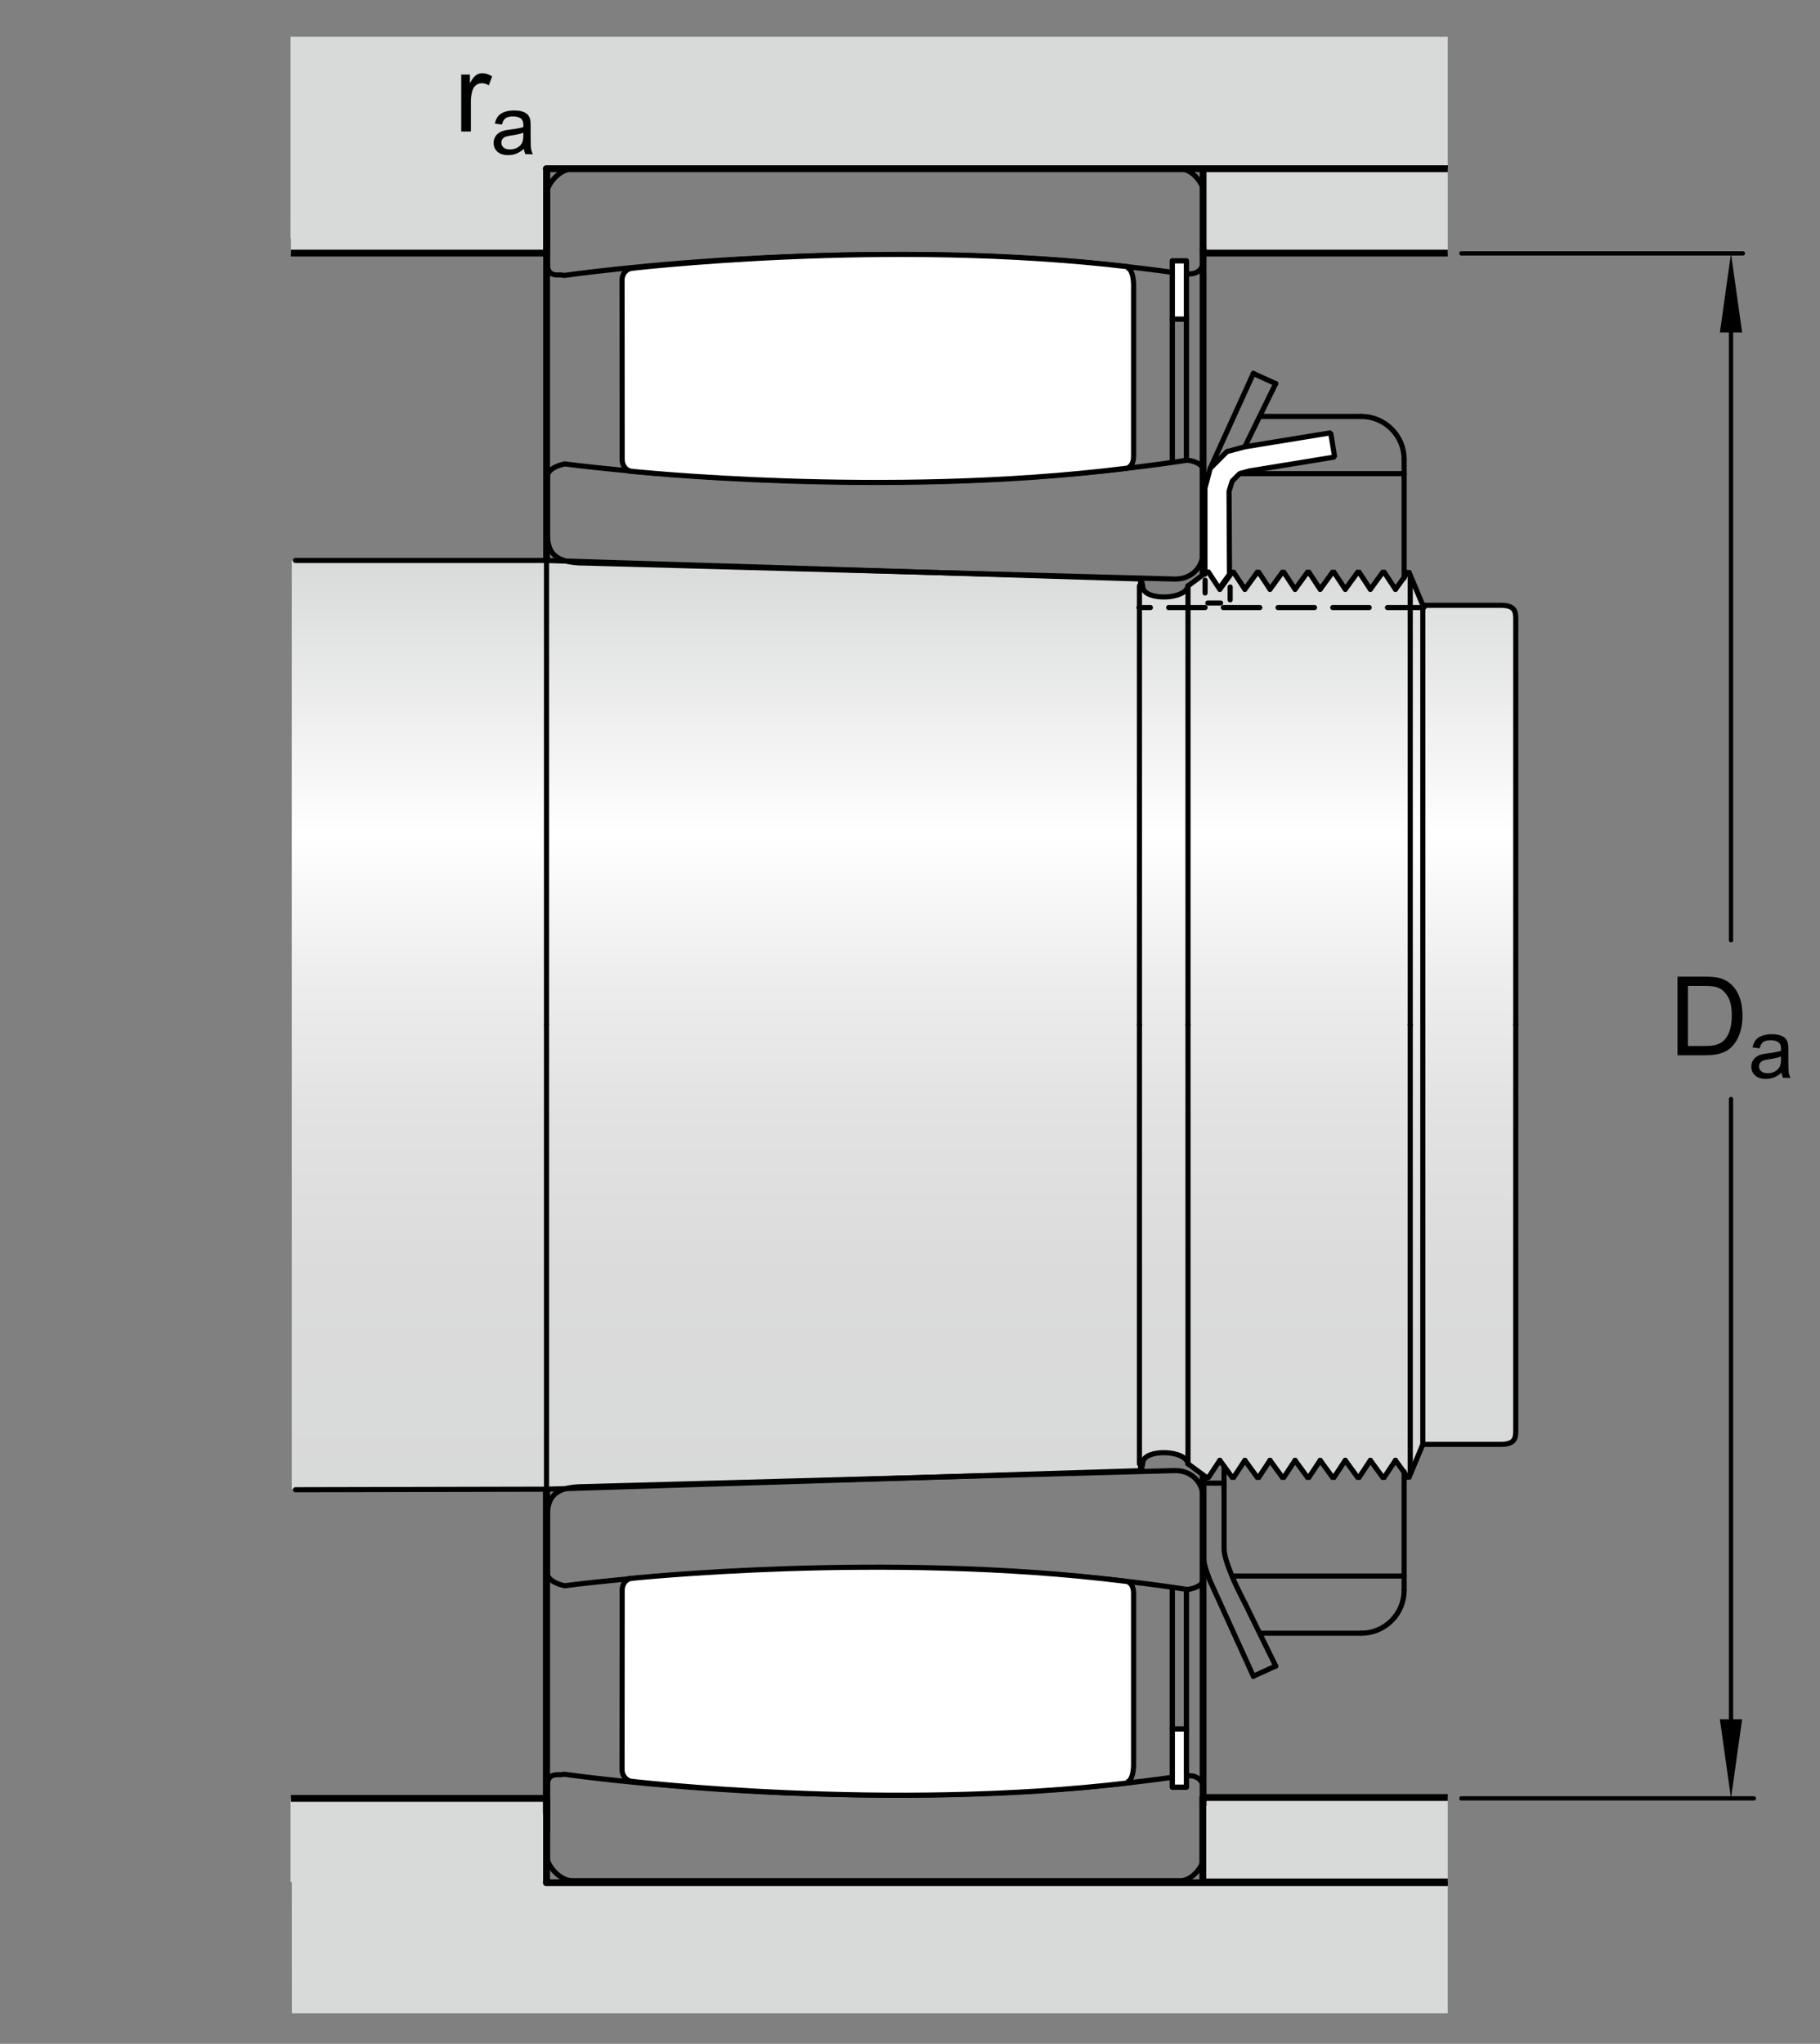
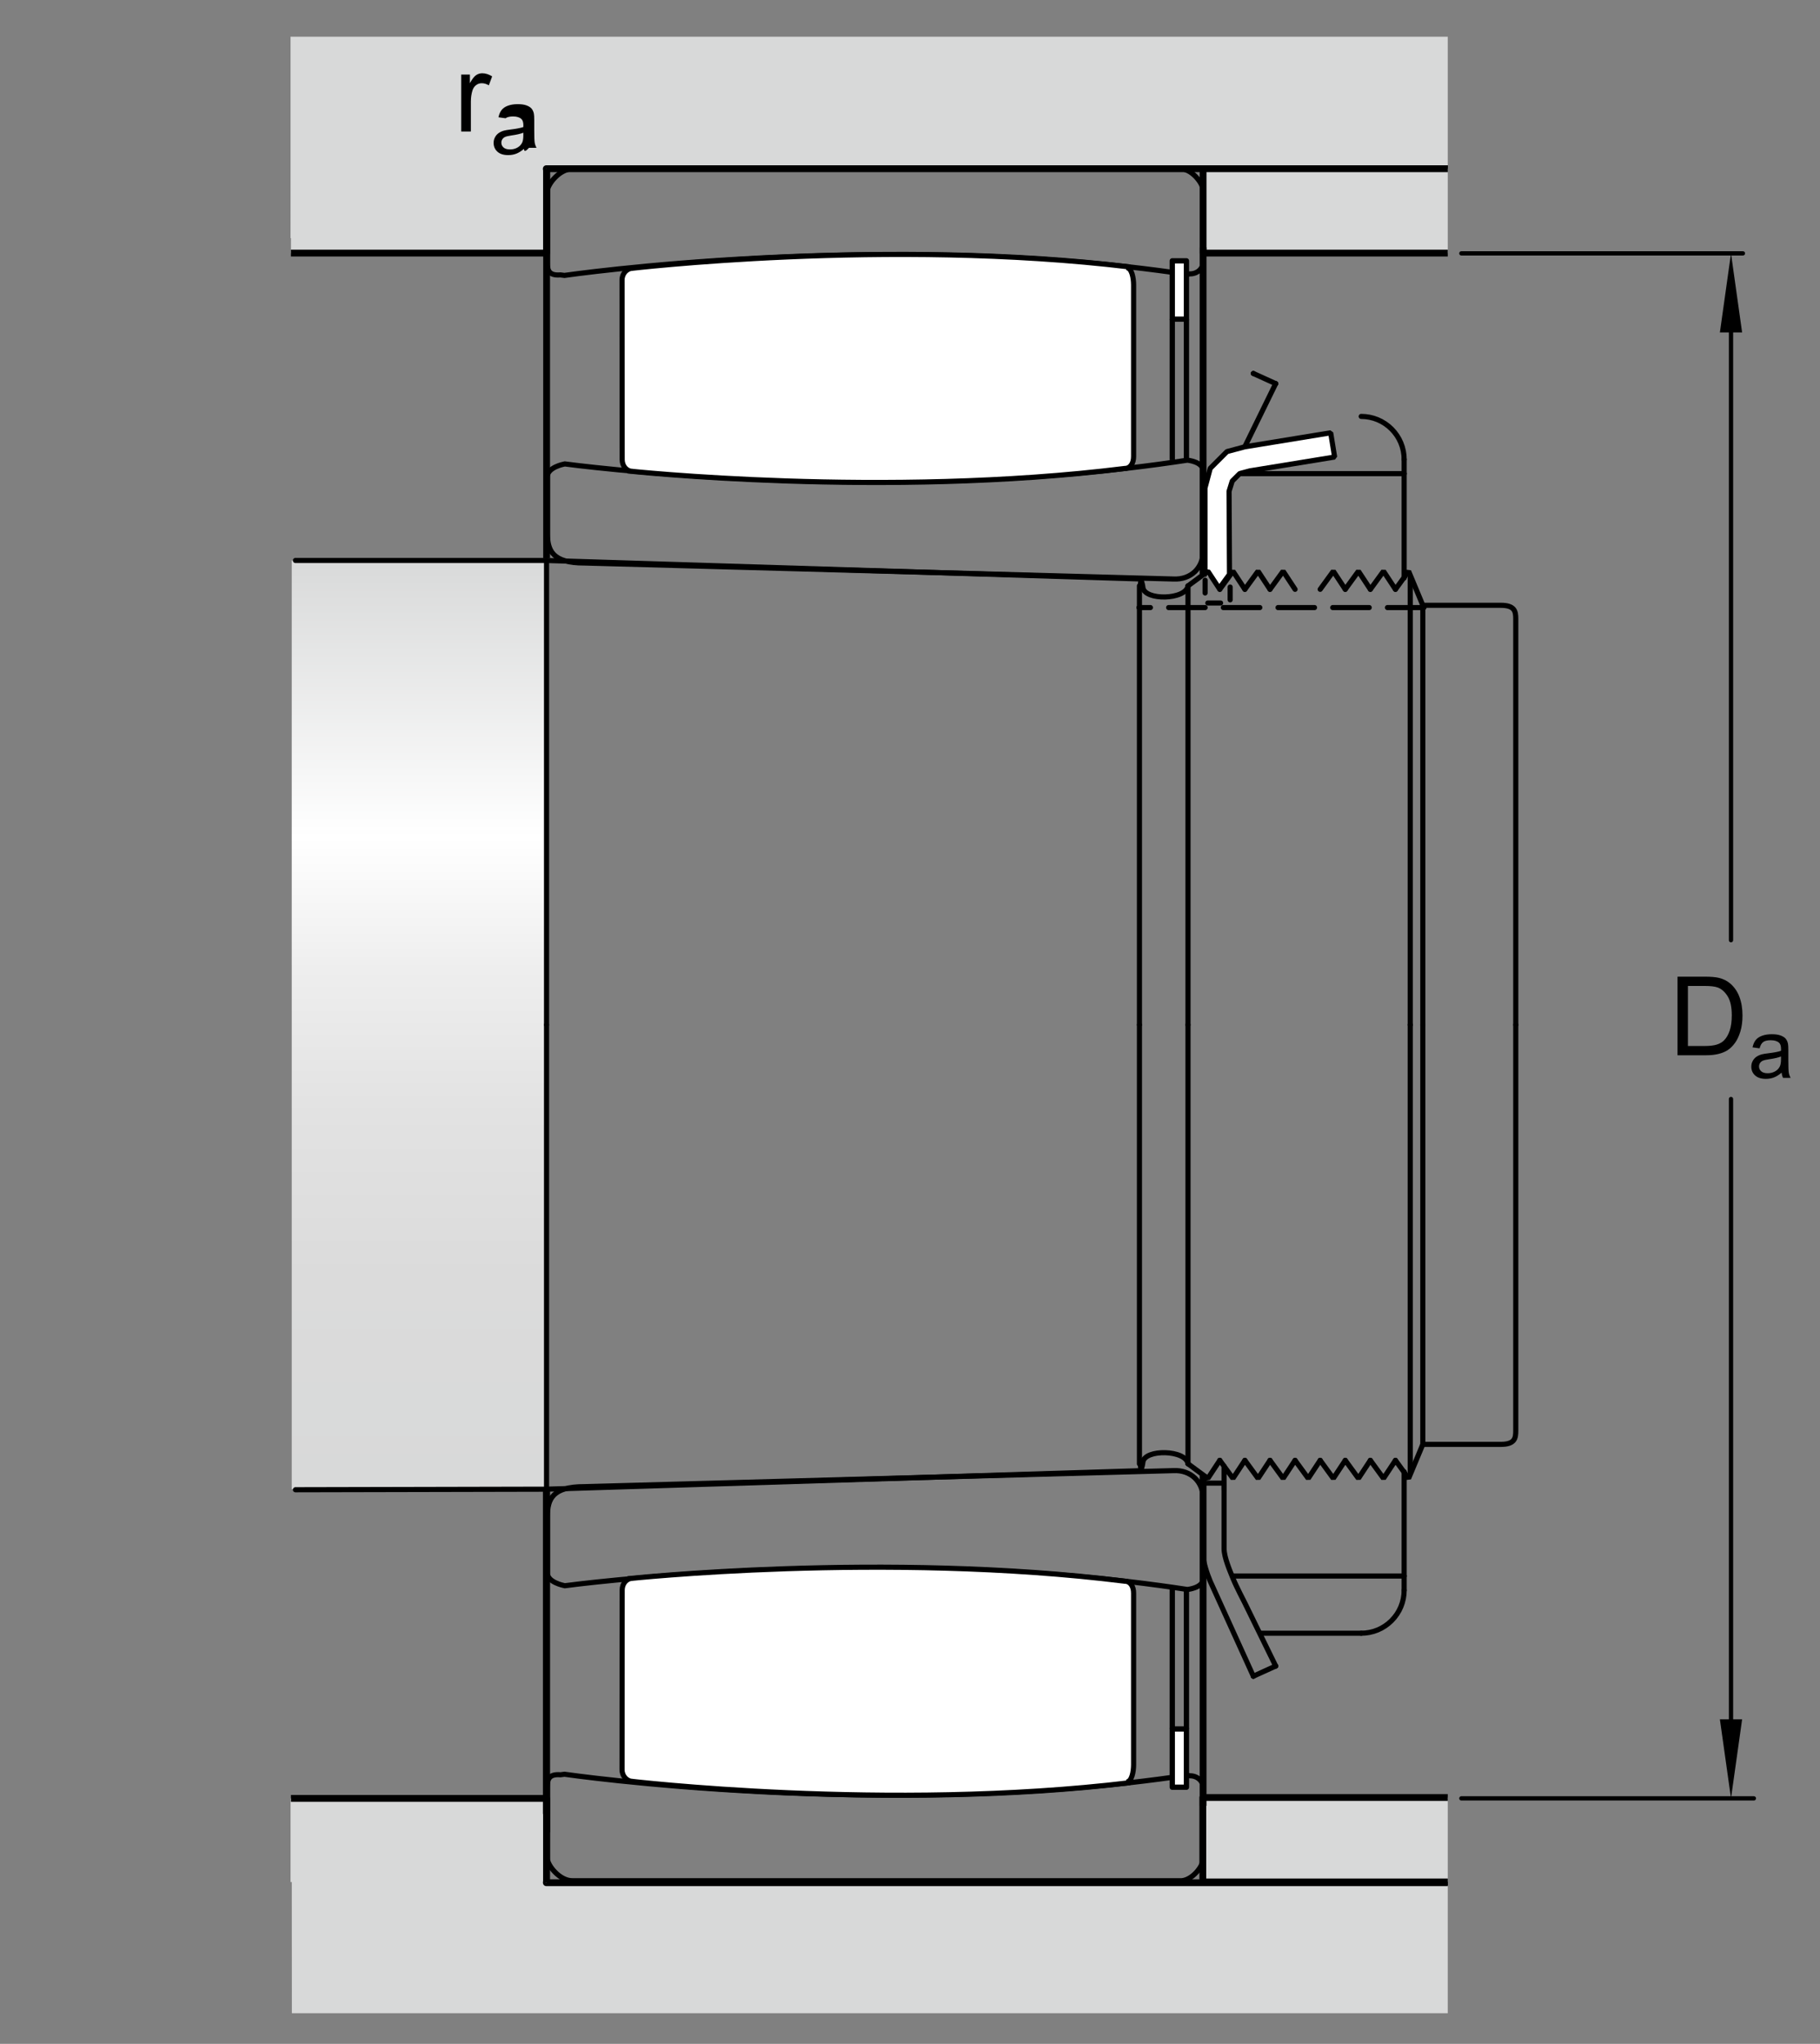
<svg xmlns="http://www.w3.org/2000/svg" version="1.1" id="Lager_1" x="0px" y="0px" width="198.922px" height="223.333px" viewBox="0 0 198.922 223.333" enable-background="new 0 0 198.922 223.333" xml:space="preserve">
  <rect x="0" y="0" width="198.922" height="223.333" fill="#808080" stroke="none" />
  <g>
    <g>
      <polygon fill="#D8D9D9" points="31.757,26.023 59.573,26.016 59.573,18.435 158.237,18.435 158.237,4.012 31.757,4.012   " />
      <polygon fill="#D8D9D9" points="31.886,196.514 59.573,196.518 59.573,205.727 158.237,205.727 158.237,219.985 31.899,219.985       " />
      <path fill="#D8D9D9" d="M54.948,27.66c-5.975,0-8.467-0.003-8.467-0.003H31.8l0.021-9.222h27.955v9.232    C59.776,27.667,58.751,27.66,54.948,27.66z" />
      <path fill="#D8D9D9" d="M54.948,196.432c-6.076,0-9.089,0.066-9.089,0.066l-14.103,0.016v9.139h28.02v-9.229    C59.776,196.424,58.751,196.432,54.948,196.432z" />
      <line fill="none" stroke="#000000" stroke-width="0.446" stroke-linejoin="round" stroke-miterlimit="1" x1="59.8" y1="196.499" x2="59.8" y2="205.727" />
      <line fill="none" stroke="#000000" stroke-width="0.748" stroke-linejoin="round" stroke-miterlimit="1" x1="59.743" y1="60.996" x2="59.743" y2="18.435" />
      <polyline fill="none" stroke="#000000" stroke-width="0.748" stroke-linejoin="round" stroke-miterlimit="1" points="    59.715,196.518 59.715,205.727 158.237,205.727   " />
      <polyline fill="none" stroke="#000000" stroke-width="0.748" stroke-linejoin="round" stroke-miterlimit="1" points="    59.71,26.016 59.71,18.435 158.237,18.435   " />
    </g>
  </g>
  <polyline fill="#D8D9D9" stroke="#000000" stroke-width="0.748" stroke-linejoin="round" stroke-miterlimit="1" points="  158.237,18.435 131.495,18.435 131.495,27.657 158.237,27.657 " />
  <polyline fill="#D8D9D9" stroke="#000000" stroke-width="0.748" stroke-linejoin="round" stroke-miterlimit="1" points="  59.732,18.435 59.732,27.657 31.8,27.657 " />
  <polyline fill="#D8D9D9" stroke="#000000" stroke-width="0.748" stroke-linejoin="round" stroke-miterlimit="1" points="  59.732,205.733 59.732,196.511 31.8,196.511 " />
  <polyline fill="#D8D9D9" stroke="#000000" stroke-width="0.748" stroke-linejoin="round" stroke-miterlimit="1" points="  158.237,205.639 131.464,205.639 131.464,196.417 158.237,196.417 " />
  <line fill="none" stroke="#000000" stroke-width="0.468" stroke-linecap="round" stroke-linejoin="round" stroke-miterlimit="1" x1="189.195" y1="120.092" x2="189.195" y2="190.526" />
  <line fill="none" stroke="#000000" stroke-width="0.468" stroke-linecap="round" stroke-linejoin="round" stroke-miterlimit="1" x1="189.195" y1="30.831" x2="189.195" y2="102.733" />
  <polygon points="187.98,36.327 189.195,27.687 190.41,36.327 " />
  <polygon points="190.41,187.874 189.195,196.51 187.98,187.874 " />
  <g>
    <path d="M183.349,115.311v-8.59h2.959c0.668,0,1.178,0.041,1.529,0.123c0.492,0.113,0.912,0.318,1.26,0.615   c0.453,0.383,0.792,0.872,1.017,1.468s0.337,1.276,0.337,2.042c0,0.652-0.076,1.23-0.229,1.734s-0.348,0.921-0.586,1.251   s-0.499,0.59-0.782,0.779s-0.625,0.333-1.025,0.431s-0.86,0.146-1.38,0.146H183.349z M184.485,114.297h1.834   c0.566,0,1.011-0.053,1.333-0.158s0.579-0.254,0.771-0.445c0.27-0.27,0.479-0.632,0.63-1.087s0.226-1.007,0.226-1.655   c0-0.898-0.147-1.589-0.442-2.071s-0.653-0.806-1.075-0.97c-0.305-0.117-0.795-0.176-1.471-0.176h-1.805V114.297z" />
    <path d="M194.728,117.209c-0.293,0.25-0.575,0.426-0.846,0.527c-0.271,0.103-0.562,0.154-0.873,0.154   c-0.512,0-0.906-0.125-1.182-0.376c-0.275-0.25-0.413-0.57-0.413-0.96c0-0.229,0.052-0.438,0.156-0.626   c0.104-0.189,0.239-0.341,0.408-0.455s0.358-0.2,0.569-0.259c0.155-0.041,0.39-0.081,0.703-0.119   c0.639-0.076,1.109-0.167,1.41-0.272c0.004-0.108,0.005-0.177,0.005-0.206c0-0.322-0.075-0.55-0.224-0.682   c-0.203-0.179-0.503-0.268-0.901-0.268c-0.372,0-0.647,0.064-0.824,0.195c-0.177,0.13-0.308,0.361-0.394,0.691l-0.773-0.105   c0.07-0.33,0.187-0.598,0.348-0.802c0.161-0.203,0.395-0.36,0.699-0.47c0.305-0.11,0.657-0.165,1.059-0.165   c0.398,0,0.723,0.047,0.971,0.141c0.25,0.094,0.433,0.212,0.55,0.354c0.117,0.143,0.199,0.322,0.246,0.538   c0.026,0.136,0.04,0.379,0.04,0.73v1.055c0,0.735,0.016,1.2,0.05,1.395c0.034,0.195,0.101,0.382,0.2,0.561h-0.826   C194.804,117.622,194.751,117.43,194.728,117.209z M194.661,115.444c-0.287,0.117-0.717,0.217-1.291,0.299   c-0.326,0.047-0.556,0.1-0.69,0.158s-0.239,0.144-0.312,0.257c-0.074,0.112-0.11,0.238-0.11,0.376c0,0.211,0.079,0.387,0.239,0.527   s0.394,0.211,0.701,0.211c0.305,0,0.576-0.067,0.812-0.2c0.238-0.134,0.412-0.315,0.523-0.548c0.085-0.178,0.127-0.441,0.127-0.791   V115.444z" />
  </g>
  <line fill="none" stroke="#000000" stroke-width="0.468" stroke-linecap="round" stroke-linejoin="round" stroke-miterlimit="1" x1="190.497" y1="27.687" x2="159.724" y2="27.687" />
  <line fill="none" stroke="#000000" stroke-width="0.468" stroke-linecap="round" stroke-linejoin="round" stroke-miterlimit="1" x1="191.695" y1="196.51" x2="159.724" y2="196.51" />
  <g>
    <path d="M50.41,14.369V8.146h0.949v0.943c0.242-0.441,0.466-0.732,0.671-0.873s0.431-0.211,0.677-0.211   c0.355,0,0.717,0.113,1.084,0.34l-0.363,0.979c-0.258-0.152-0.516-0.229-0.773-0.229c-0.23,0-0.438,0.069-0.621,0.208   s-0.314,0.331-0.393,0.577c-0.117,0.375-0.176,0.785-0.176,1.23v3.258H50.41z" />
-     <path d="M57.266,16.268c-0.293,0.249-0.575,0.425-0.846,0.527c-0.271,0.103-0.562,0.154-0.873,0.154   c-0.513,0-0.907-0.125-1.182-0.376c-0.275-0.25-0.413-0.57-0.413-0.96c0-0.229,0.052-0.438,0.156-0.626   c0.104-0.189,0.24-0.341,0.408-0.455s0.358-0.201,0.569-0.259c0.155-0.041,0.39-0.081,0.703-0.119   c0.639-0.076,1.109-0.167,1.411-0.272c0.003-0.108,0.004-0.177,0.004-0.207c0-0.322-0.075-0.549-0.224-0.681   c-0.202-0.179-0.502-0.268-0.901-0.268c-0.372,0-0.647,0.065-0.824,0.196s-0.308,0.361-0.393,0.692l-0.773-0.105   c0.07-0.331,0.186-0.598,0.347-0.802c0.161-0.203,0.394-0.36,0.699-0.47c0.305-0.11,0.658-0.165,1.059-0.165   c0.398,0,0.722,0.047,0.971,0.141s0.432,0.212,0.549,0.354c0.117,0.143,0.199,0.322,0.246,0.539c0.026,0.135,0.04,0.378,0.04,0.729   v1.055c0,0.735,0.017,1.201,0.05,1.395c0.034,0.195,0.101,0.382,0.2,0.561h-0.826C57.342,16.68,57.289,16.488,57.266,16.268z    M57.2,14.501c-0.287,0.117-0.718,0.217-1.292,0.299c-0.325,0.047-0.555,0.1-0.69,0.158s-0.239,0.145-0.312,0.257   s-0.11,0.238-0.11,0.375c0,0.211,0.08,0.387,0.239,0.527s0.394,0.211,0.701,0.211c0.305,0,0.576-0.066,0.813-0.2   s0.412-0.316,0.523-0.547c0.085-0.179,0.127-0.442,0.127-0.791V14.501z" />
+     <path d="M57.266,16.268c-0.293,0.249-0.575,0.425-0.846,0.527c-0.271,0.103-0.562,0.154-0.873,0.154   c-0.513,0-0.907-0.125-1.182-0.376c-0.275-0.25-0.413-0.57-0.413-0.96c0-0.229,0.052-0.438,0.156-0.626   c0.104-0.189,0.24-0.341,0.408-0.455s0.358-0.201,0.569-0.259c0.155-0.041,0.39-0.081,0.703-0.119   c0.639-0.076,1.109-0.167,1.411-0.272c0.003-0.108,0.004-0.177,0.004-0.207c0-0.322-0.075-0.549-0.224-0.681   c-0.202-0.179-0.502-0.268-0.901-0.268c-0.372,0-0.647,0.065-0.824,0.196l-0.773-0.105   c0.07-0.331,0.186-0.598,0.347-0.802c0.161-0.203,0.394-0.36,0.699-0.47c0.305-0.11,0.658-0.165,1.059-0.165   c0.398,0,0.722,0.047,0.971,0.141s0.432,0.212,0.549,0.354c0.117,0.143,0.199,0.322,0.246,0.539c0.026,0.135,0.04,0.378,0.04,0.729   v1.055c0,0.735,0.017,1.201,0.05,1.395c0.034,0.195,0.101,0.382,0.2,0.561h-0.826C57.342,16.68,57.289,16.488,57.266,16.268z    M57.2,14.501c-0.287,0.117-0.718,0.217-1.292,0.299c-0.325,0.047-0.555,0.1-0.69,0.158s-0.239,0.145-0.312,0.257   s-0.11,0.238-0.11,0.375c0,0.211,0.08,0.387,0.239,0.527s0.394,0.211,0.701,0.211c0.305,0,0.576-0.066,0.813-0.2   s0.412-0.316,0.523-0.547c0.085-0.179,0.127-0.442,0.127-0.791V14.501z" />
  </g>
  <g>
    <linearGradient id="SVGID_1_" gradientUnits="userSpaceOnUse" x1="112.696" y1="60.96" x2="112.696" y2="162.709">
      <stop offset="0" style="stop-color:#D8D9D9" />
      <stop offset="0.3" style="stop-color:#FFFFFF" />
      <stop offset="0.441" style="stop-color:#EEEEEE" />
      <stop offset="0.597" style="stop-color:#E2E2E2" />
      <stop offset="0.771" style="stop-color:#DBDBDB" />
      <stop offset="1" style="stop-color:#D8D9D9" />
    </linearGradient>
-     <path fill="url(#SVGID_1_)" d="M59.736,61.244l64.927,2.02c0,0-0.17,1.965,2.506,1.965c2.676,0,2.676-1.206,2.676-1.206   l2.172-1.604l1.305,1.979l1.438-1.979l1.302,1.979l1.44-1.979l1.305,1.979l1.438-1.979l1.302,1.979l1.44-1.979l1.305,1.979   l1.438-1.979l1.304,1.979l1.439-1.979l1.304,1.979l1.439-1.979l1.305,1.979l1.438-1.979l1.553,3.723l8.845,0.051   c1.314,0,1.3,1.079,1.3,1.079v89.424c0,0-0.088,1.105-1.142,1.105s-9.003,0.028-9.003,0.028l-1.553,3.722l-1.438-1.978   l-1.305,1.978l-1.439-1.978l-1.304,1.978l-1.439-1.978l-1.304,1.978l-1.438-1.978l-1.305,1.978l-1.44-1.978l-1.302,1.978   l-1.438-1.978l-1.305,1.978l-1.44-1.978l-1.302,1.978l-1.438-1.978l-1.305,1.978l-2.172-1.604c0,0-0.384-1.209-2.509-1.209   c-2.125,0-2.371,0.763-2.416,1.027c-0.045,0.265-0.257,0.941-0.257,0.941l-64.83,2.024L59.736,61.244z" />
    <linearGradient id="SVGID_2_" gradientUnits="userSpaceOnUse" x1="45.859" y1="60.956" x2="45.859" y2="162.705">
      <stop offset="0" style="stop-color:#D8D9D9" />
      <stop offset="0.3" style="stop-color:#FFFFFF" />
      <stop offset="0.441" style="stop-color:#EEEEEE" />
      <stop offset="0.597" style="stop-color:#E2E2E2" />
      <stop offset="0.771" style="stop-color:#DBDBDB" />
      <stop offset="1" style="stop-color:#D8D9D9" />
    </linearGradient>
    <rect x="31.886" y="61.24" fill="url(#SVGID_2_)" width="27.947" height="101.485" />
    <g>
      <line fill="none" stroke="#000000" stroke-width="0.561" x1="131.495" y1="62.754" x2="131.495" y2="23.576" />
      <g>
        <path fill="none" stroke="#000000" stroke-width="0.561" d="M129.682,29.982c-33.199-4.951-67.983,0.113-67.983,0.113     l-0.445-0.056c-1.385,0.114-1.42-0.647-1.42-1.355v-7.82c0-0.708,1.334-2.441,2.753-2.403h66.577     c1.207,0.102,2.332,1.625,2.332,2.332v7.853c0,0.708-0.635,1.281-1.421,1.281L129.682,29.982z" />
        <path fill="none" stroke="#000000" stroke-width="0.561" d="M61.737,50.694c0,0,34.64,4.697,68.041-0.411l0,0l0,0     c0,0,1.662,0.157,1.717,1.129v1.192v7.628c0.014,1.816-1.343,3.135-3.236,3.038l-64.377-1.75     c-3.521,0.016-4.033-1.384-4.049-3.199v-5.146v-1.192v0.054c0.039-0.973,1.779-1.317,1.779-1.317L61.737,50.694z" />
        <path fill="#FFFFFF" stroke="#000000" stroke-width="0.561" d="M68.001,50.229c0.004,0.708,0.494,1.278,1.123,1.274l-0.52-0.044     c0,0,28.051,3.008,54.342-0.271l0,0c0.629-0.004,0.96-0.612,0.954-1.32V31.12c-0.004-0.708-0.18-1.882-0.81-1.878l0.42-0.068     c-26.499-3.197-54.887,0.192-54.887,0.192l0.52-0.051c-0.629,0.004-1.162,0.581-1.156,1.289L68.001,50.229z" />
      </g>
    </g>
    <g>
      <line fill="none" stroke="#000000" stroke-width="0.561" x1="59.833" y1="162.729" x2="59.833" y2="200.222" />
      <line fill="none" stroke="#000000" stroke-width="0.561" x1="131.495" y1="161.214" x2="131.495" y2="200.394" />
      <g>
        <path fill="none" stroke="#000000" stroke-width="0.561" d="M129.682,193.986c-33.199,4.952-67.983-0.113-67.983-0.113     l-0.445,0.057c-1.385-0.112-1.42,0.648-1.42,1.355v7.819c0,0.709,1.334,2.441,2.753,2.404h66.577     c1.207-0.104,2.332-1.626,2.332-2.332v-7.853c0-0.706-0.635-1.28-1.421-1.28L129.682,193.986z" />
        <path fill="none" stroke="#000000" stroke-width="0.561" d="M61.737,173.275c0,0,34.64-4.696,68.041,0.409l0,0l0,0     c0,0,1.662-0.156,1.717-1.127v-1.193v-7.628c0.014-1.816-1.343-3.136-3.236-3.039l-64.377,1.752     c-3.521-0.016-4.033,1.382-4.049,3.198v5.145v1.193v-0.055c0.039,0.974,1.779,1.317,1.779,1.317L61.737,173.275z" />
        <path fill="#FFFFFF" stroke="#000000" stroke-width="0.561" d="M68.001,173.739c0.004-0.707,0.494-1.277,1.123-1.273     l-0.52,0.043c0,0,28.051-3.008,54.342,0.272l0,0c0.629,0.004,0.96,0.611,0.954,1.319v18.749c-0.004,0.706-0.18,1.88-0.81,1.876     l0.42,0.07c-26.499,3.196-54.887-0.192-54.887-0.192l0.52,0.051c-0.629-0.004-1.162-0.582-1.156-1.289L68.001,173.739z" />
      </g>
    </g>
    <path fill="none" stroke="#000000" stroke-width="0.748" stroke-linecap="round" stroke-miterlimit="1" d="M32.229,25.898" />
    <path fill="none" stroke="#000000" stroke-width="0.748" stroke-linecap="round" stroke-miterlimit="1" d="M32.229,198.07" />
    <g>
      <path fill="none" stroke="#000000" stroke-width="0.561" stroke-linecap="round" stroke-miterlimit="1" d="M32.291,61.244h27.445    l64.927,2.02c0,0,0.179,0.333,0.257,0.94c0.191,1.438,4.668,1.362,4.925-0.181" />
      <path fill="none" stroke="#000000" stroke-width="0.561" stroke-linecap="round" stroke-miterlimit="1" d="M155.511,66.141    c1.028,0,6.965,0,8.511,0c1.541,0,1.648,0.664,1.648,1.495c0,2.058,0,44.349,0,44.349" />
      <line fill="none" stroke="#000000" stroke-width="0.561" stroke-linecap="round" stroke-miterlimit="1" x1="124.663" y1="63.649" x2="124.663" y2="64.025" />
      <line fill="none" stroke="#000000" stroke-width="0.561" stroke-linecap="round" stroke-miterlimit="1" x1="124.539" y1="111.984" x2="124.539" y2="64.011" />
      <line fill="none" stroke="#000000" stroke-width="0.561" stroke-linecap="round" stroke-miterlimit="1" x1="129.845" y1="111.984" x2="129.845" y2="64.022" />
      <path fill="none" stroke="#000000" stroke-width="0.561" stroke-linecap="round" stroke-miterlimit="1" d="M150.111,51.751" />
      <line fill="none" stroke="#000000" stroke-width="0.561" stroke-linecap="round" stroke-miterlimit="1" x1="136.988" y1="40.809" x2="139.43" y2="41.919" />
      <line fill="none" stroke="#000000" stroke-width="0.561" stroke-linecap="round" stroke-miterlimit="1" x1="139.43" y1="41.919" x2="139.43" y2="41.919" />
      <line fill="none" stroke="#000000" stroke-width="0.561" stroke-linecap="round" stroke-miterlimit="1" x1="139.43" y1="41.919" x2="136.05" y2="48.825" />
-       <line fill="none" stroke="#000000" stroke-width="0.561" stroke-linecap="round" stroke-miterlimit="1" x1="132.276" y1="51.178" x2="136.988" y2="40.809" />
      <line fill="none" stroke="#000000" stroke-width="0.561" stroke-linecap="round" stroke-miterlimit="1" x1="136.988" y1="40.809" x2="136.988" y2="40.809" />
      <path fill="none" stroke="#000000" stroke-width="0.561" stroke-linecap="round" stroke-miterlimit="1" d="M153.47,50.197    c0-1.248-0.493-2.437-1.375-3.319c-0.882-0.882-2.072-1.375-3.318-1.375" />
      <line fill="none" stroke="#000000" stroke-width="0.561" stroke-linecap="round" stroke-miterlimit="1" x1="153.47" y1="51.755" x2="153.47" y2="50.197" />
-       <line fill="none" stroke="#000000" stroke-width="0.561" stroke-linecap="round" stroke-miterlimit="1" x1="137.739" y1="45.503" x2="148.776" y2="45.503" />
      <line fill="none" stroke="#000000" stroke-width="0.561" stroke-linecap="round" stroke-miterlimit="1" x1="153.47" y1="51.755" x2="153.47" y2="63.151" />
      <line fill="none" stroke="#000000" stroke-width="0.561" stroke-linecap="round" stroke-miterlimit="1" x1="153.47" y1="51.755" x2="135.256" y2="51.755" />
      <polyline fill="#FFFFFF" stroke="#000000" stroke-width="0.561" stroke-linecap="round" stroke-miterlimit="1" points="    133.457,64.022 134.382,62.754 134.333,53.682 134.68,52.565 135.497,51.749 136.614,51.45 145.872,49.94 145.441,47.292     136.05,48.825 134.109,49.344 132.276,51.178 131.7,53.329 131.7,62.754   " />
      <path fill="none" stroke="#000000" stroke-width="0.561" stroke-linecap="round" stroke-miterlimit="1" d="M134.558,61.146" />
      <line fill="none" stroke="#000000" stroke-width="0.561" stroke-linecap="round" stroke-miterlimit="1" x1="59.736" y1="61.244" x2="59.736" y2="111.984" />
      <g>
        <polyline fill="none" stroke="#000000" stroke-width="0.561" stroke-linecap="round" stroke-miterlimit="1" points="     136.062,64.396 137.502,62.418 138.807,64.396    " />
        <polyline fill="none" stroke="#000000" stroke-width="0.561" stroke-linecap="round" stroke-miterlimit="1" points="     138.807,64.396 140.245,62.418 141.547,64.396    " />
-         <polyline fill="none" stroke="#000000" stroke-width="0.561" stroke-linecap="round" stroke-miterlimit="1" points="     141.547,64.396 142.987,62.418 144.292,64.396    " />
        <polyline fill="none" stroke="#000000" stroke-width="0.561" stroke-linecap="round" stroke-miterlimit="1" points="     144.292,64.396 145.73,62.418 147.034,64.396    " />
        <polyline fill="none" stroke="#000000" stroke-width="0.561" stroke-linecap="round" stroke-miterlimit="1" points="     147.034,64.396 148.473,62.418 149.776,64.396    " />
        <polyline fill="none" stroke="#000000" stroke-width="0.561" stroke-linecap="round" stroke-miterlimit="1" points="     149.776,64.396 151.215,62.418 152.52,64.396    " />
        <polyline fill="none" stroke="#000000" stroke-width="0.561" stroke-linecap="round" stroke-miterlimit="1" points="     152.52,64.396 153.958,62.418 155.511,66.141    " />
        <polyline fill="none" stroke="#000000" stroke-width="0.561" stroke-linecap="round" stroke-miterlimit="1" points="     133.321,64.396 132.017,62.418 129.845,64.022    " />
        <polyline fill="none" stroke="#000000" stroke-width="0.561" stroke-linecap="round" stroke-miterlimit="1" points="     133.321,64.396 134.76,62.418 136.062,64.396    " />
      </g>
      <line fill="none" stroke="#000000" stroke-width="0.561" stroke-linecap="round" stroke-miterlimit="1" x1="155.511" y1="111.984" x2="155.511" y2="66.141" />
      <line fill="none" stroke="#000000" stroke-width="0.561" stroke-linecap="round" stroke-miterlimit="1" x1="154.137" y1="111.984" x2="154.137" y2="63.151" />
    </g>
    <polyline fill="none" stroke="#000000" stroke-width="0.561" stroke-linecap="round" stroke-miterlimit="1" stroke-dasharray="1.395,1.395" points="   131.713,63.4 131.713,65.891 134.454,65.891 134.454,63.275  " />
    <line fill="none" stroke="#000000" stroke-width="0.561" stroke-linecap="round" stroke-miterlimit="1" stroke-dasharray="3.986,1.993" x1="155.632" y1="66.39" x2="124.488" y2="66.39" />
    <g>
      <path fill="none" stroke="#000000" stroke-width="0.561" stroke-linecap="round" stroke-miterlimit="1" d="M32.291,162.786    l27.445-0.061l64.927-2.02c0,0,0.179-0.335,0.257-0.941c0.191-1.438,4.668-1.36,4.925,0.182" />
      <path fill="none" stroke="#000000" stroke-width="0.561" stroke-linecap="round" stroke-miterlimit="1" d="M155.511,157.828    c1.028,0,6.965,0,8.511,0c1.541,0,1.648-0.665,1.648-1.495c0-2.057,0-44.349,0-44.349" />
      <line fill="none" stroke="#000000" stroke-width="0.561" stroke-linecap="round" stroke-miterlimit="1" x1="124.663" y1="160.319" x2="124.663" y2="159.942" />
      <line fill="none" stroke="#000000" stroke-width="0.561" stroke-linecap="round" stroke-miterlimit="1" x1="124.539" y1="111.984" x2="124.539" y2="159.958" />
      <line fill="none" stroke="#000000" stroke-width="0.561" stroke-linecap="round" stroke-miterlimit="1" x1="129.845" y1="111.984" x2="129.845" y2="159.946" />
      <path fill="none" stroke="#000000" stroke-width="0.561" stroke-linecap="round" stroke-miterlimit="1" d="M150.111,172.216" />
      <line fill="none" stroke="#000000" stroke-width="0.561" stroke-linecap="round" stroke-miterlimit="1" x1="136.988" y1="183.16" x2="139.43" y2="182.05" />
      <line fill="none" stroke="#000000" stroke-width="0.561" stroke-linecap="round" stroke-miterlimit="1" x1="139.43" y1="182.05" x2="139.43" y2="182.05" />
      <path fill="none" stroke="#000000" stroke-width="0.561" stroke-linecap="round" stroke-miterlimit="1" d="M136.988,183.16    l-4.712-10.369c-0.313-0.761-0.812-2.089-0.812-3.253c0-1.164,0-7.475,0-7.475h2.324c0,0,0,6.148,0,7.144    c0,0.997,0.666,2.492,0.997,3.321c0.335,0.829,1.265,2.616,1.265,2.616l3.38,6.906" />
      <line fill="none" stroke="#000000" stroke-width="0.561" stroke-linecap="round" stroke-miterlimit="1" x1="136.988" y1="183.16" x2="136.988" y2="183.16" />
      <path fill="none" stroke="#000000" stroke-width="0.561" stroke-linecap="round" stroke-miterlimit="1" d="M153.47,173.772    c0,1.247-0.493,2.437-1.375,3.318c-0.882,0.884-2.072,1.374-3.318,1.374" />
      <line fill="none" stroke="#000000" stroke-width="0.561" stroke-linecap="round" stroke-miterlimit="1" x1="153.47" y1="172.212" x2="153.47" y2="173.772" />
      <line fill="none" stroke="#000000" stroke-width="0.561" stroke-linecap="round" stroke-miterlimit="1" x1="137.739" y1="178.464" x2="148.776" y2="178.464" />
      <line fill="none" stroke="#000000" stroke-width="0.561" stroke-linecap="round" stroke-miterlimit="1" x1="153.47" y1="172.212" x2="153.47" y2="160.818" />
      <line fill="none" stroke="#000000" stroke-width="0.561" stroke-linecap="round" stroke-miterlimit="1" x1="153.47" y1="172.212" x2="134.691" y2="172.212" />
      <path fill="none" stroke="#000000" stroke-width="0.561" stroke-linecap="round" stroke-miterlimit="1" d="M134.558,162.823" />
      <line fill="none" stroke="#000000" stroke-width="0.561" stroke-linecap="round" stroke-miterlimit="1" x1="59.736" y1="162.725" x2="59.736" y2="111.984" />
      <g>
        <polyline fill="none" stroke="#000000" stroke-width="0.561" stroke-linecap="round" stroke-miterlimit="1" points="     136.062,159.572 137.502,161.549 138.807,159.572    " />
        <polyline fill="none" stroke="#000000" stroke-width="0.561" stroke-linecap="round" stroke-miterlimit="1" points="     138.807,159.572 140.245,161.549 141.547,159.572    " />
        <polyline fill="none" stroke="#000000" stroke-width="0.561" stroke-linecap="round" stroke-miterlimit="1" points="     141.547,159.572 142.987,161.549 144.292,159.572    " />
        <polyline fill="none" stroke="#000000" stroke-width="0.561" stroke-linecap="round" stroke-miterlimit="1" points="     144.292,159.572 145.73,161.549 147.034,159.572    " />
        <polyline fill="none" stroke="#000000" stroke-width="0.561" stroke-linecap="round" stroke-miterlimit="1" points="     147.034,159.572 148.473,161.549 149.776,159.572    " />
        <polyline fill="none" stroke="#000000" stroke-width="0.561" stroke-linecap="round" stroke-miterlimit="1" points="     149.776,159.572 151.215,161.549 152.52,159.572    " />
        <polyline fill="none" stroke="#000000" stroke-width="0.561" stroke-linecap="round" stroke-miterlimit="1" points="     152.52,159.572 153.958,161.549 155.511,157.828    " />
        <polyline fill="none" stroke="#000000" stroke-width="0.561" stroke-linecap="round" stroke-miterlimit="1" points="     133.321,159.572 132.017,161.549 129.845,159.946    " />
        <polyline fill="none" stroke="#000000" stroke-width="0.561" stroke-linecap="round" stroke-miterlimit="1" points="     133.321,159.572 134.76,161.549 136.062,159.572    " />
      </g>
      <line fill="none" stroke="#000000" stroke-width="0.561" stroke-linecap="round" stroke-miterlimit="1" x1="155.511" y1="111.984" x2="155.511" y2="157.828" />
      <line fill="none" stroke="#000000" stroke-width="0.561" stroke-linecap="round" stroke-miterlimit="1" x1="154.137" y1="111.984" x2="154.137" y2="160.818" />
    </g>
    <line fill="none" stroke="#000000" stroke-width="0.561" stroke-linecap="round" stroke-miterlimit="1" x1="133.788" y1="162.786" x2="133.788" y2="160.213" />
  </g>
  <line fill="none" stroke="#000000" stroke-width="0.748" stroke-linejoin="round" stroke-miterlimit="1" x1="131.495" y1="197.318" x2="131.495" y2="161.09" />
  <line fill="none" stroke="#000000" stroke-width="0.748" stroke-linejoin="round" stroke-miterlimit="1" x1="131.495" y1="27.031" x2="131.495" y2="62.756" />
  <line fill="none" stroke="#000000" stroke-width="0.748" stroke-linejoin="round" stroke-miterlimit="1" x1="59.715" y1="198.224" x2="59.715" y2="162.729" />
  <g>
    <rect x="128.128" y="28.501" fill="#FFFFFF" stroke="#000000" stroke-width="0.576" stroke-linejoin="round" width="1.547" height="6.372" />
    <line fill="none" stroke="#000000" stroke-width="0.576" stroke-linejoin="round" x1="128.128" y1="34.874" x2="128.128" y2="50.278" />
    <line fill="none" stroke="#000000" stroke-width="0.576" stroke-linejoin="round" x1="129.675" y1="34.874" x2="129.675" y2="50.442" />
    <rect x="128.128" y="188.92" fill="#FFFFFF" stroke="#000000" stroke-width="0.576" stroke-linejoin="round" width="1.547" height="6.372" />
    <line fill="none" stroke="#000000" stroke-width="0.576" stroke-linejoin="round" x1="128.128" y1="188.92" x2="128.128" y2="173.516" />
    <line fill="none" stroke="#000000" stroke-width="0.576" stroke-linejoin="round" x1="129.675" y1="188.92" x2="129.675" y2="173.522" />
  </g>
</svg>